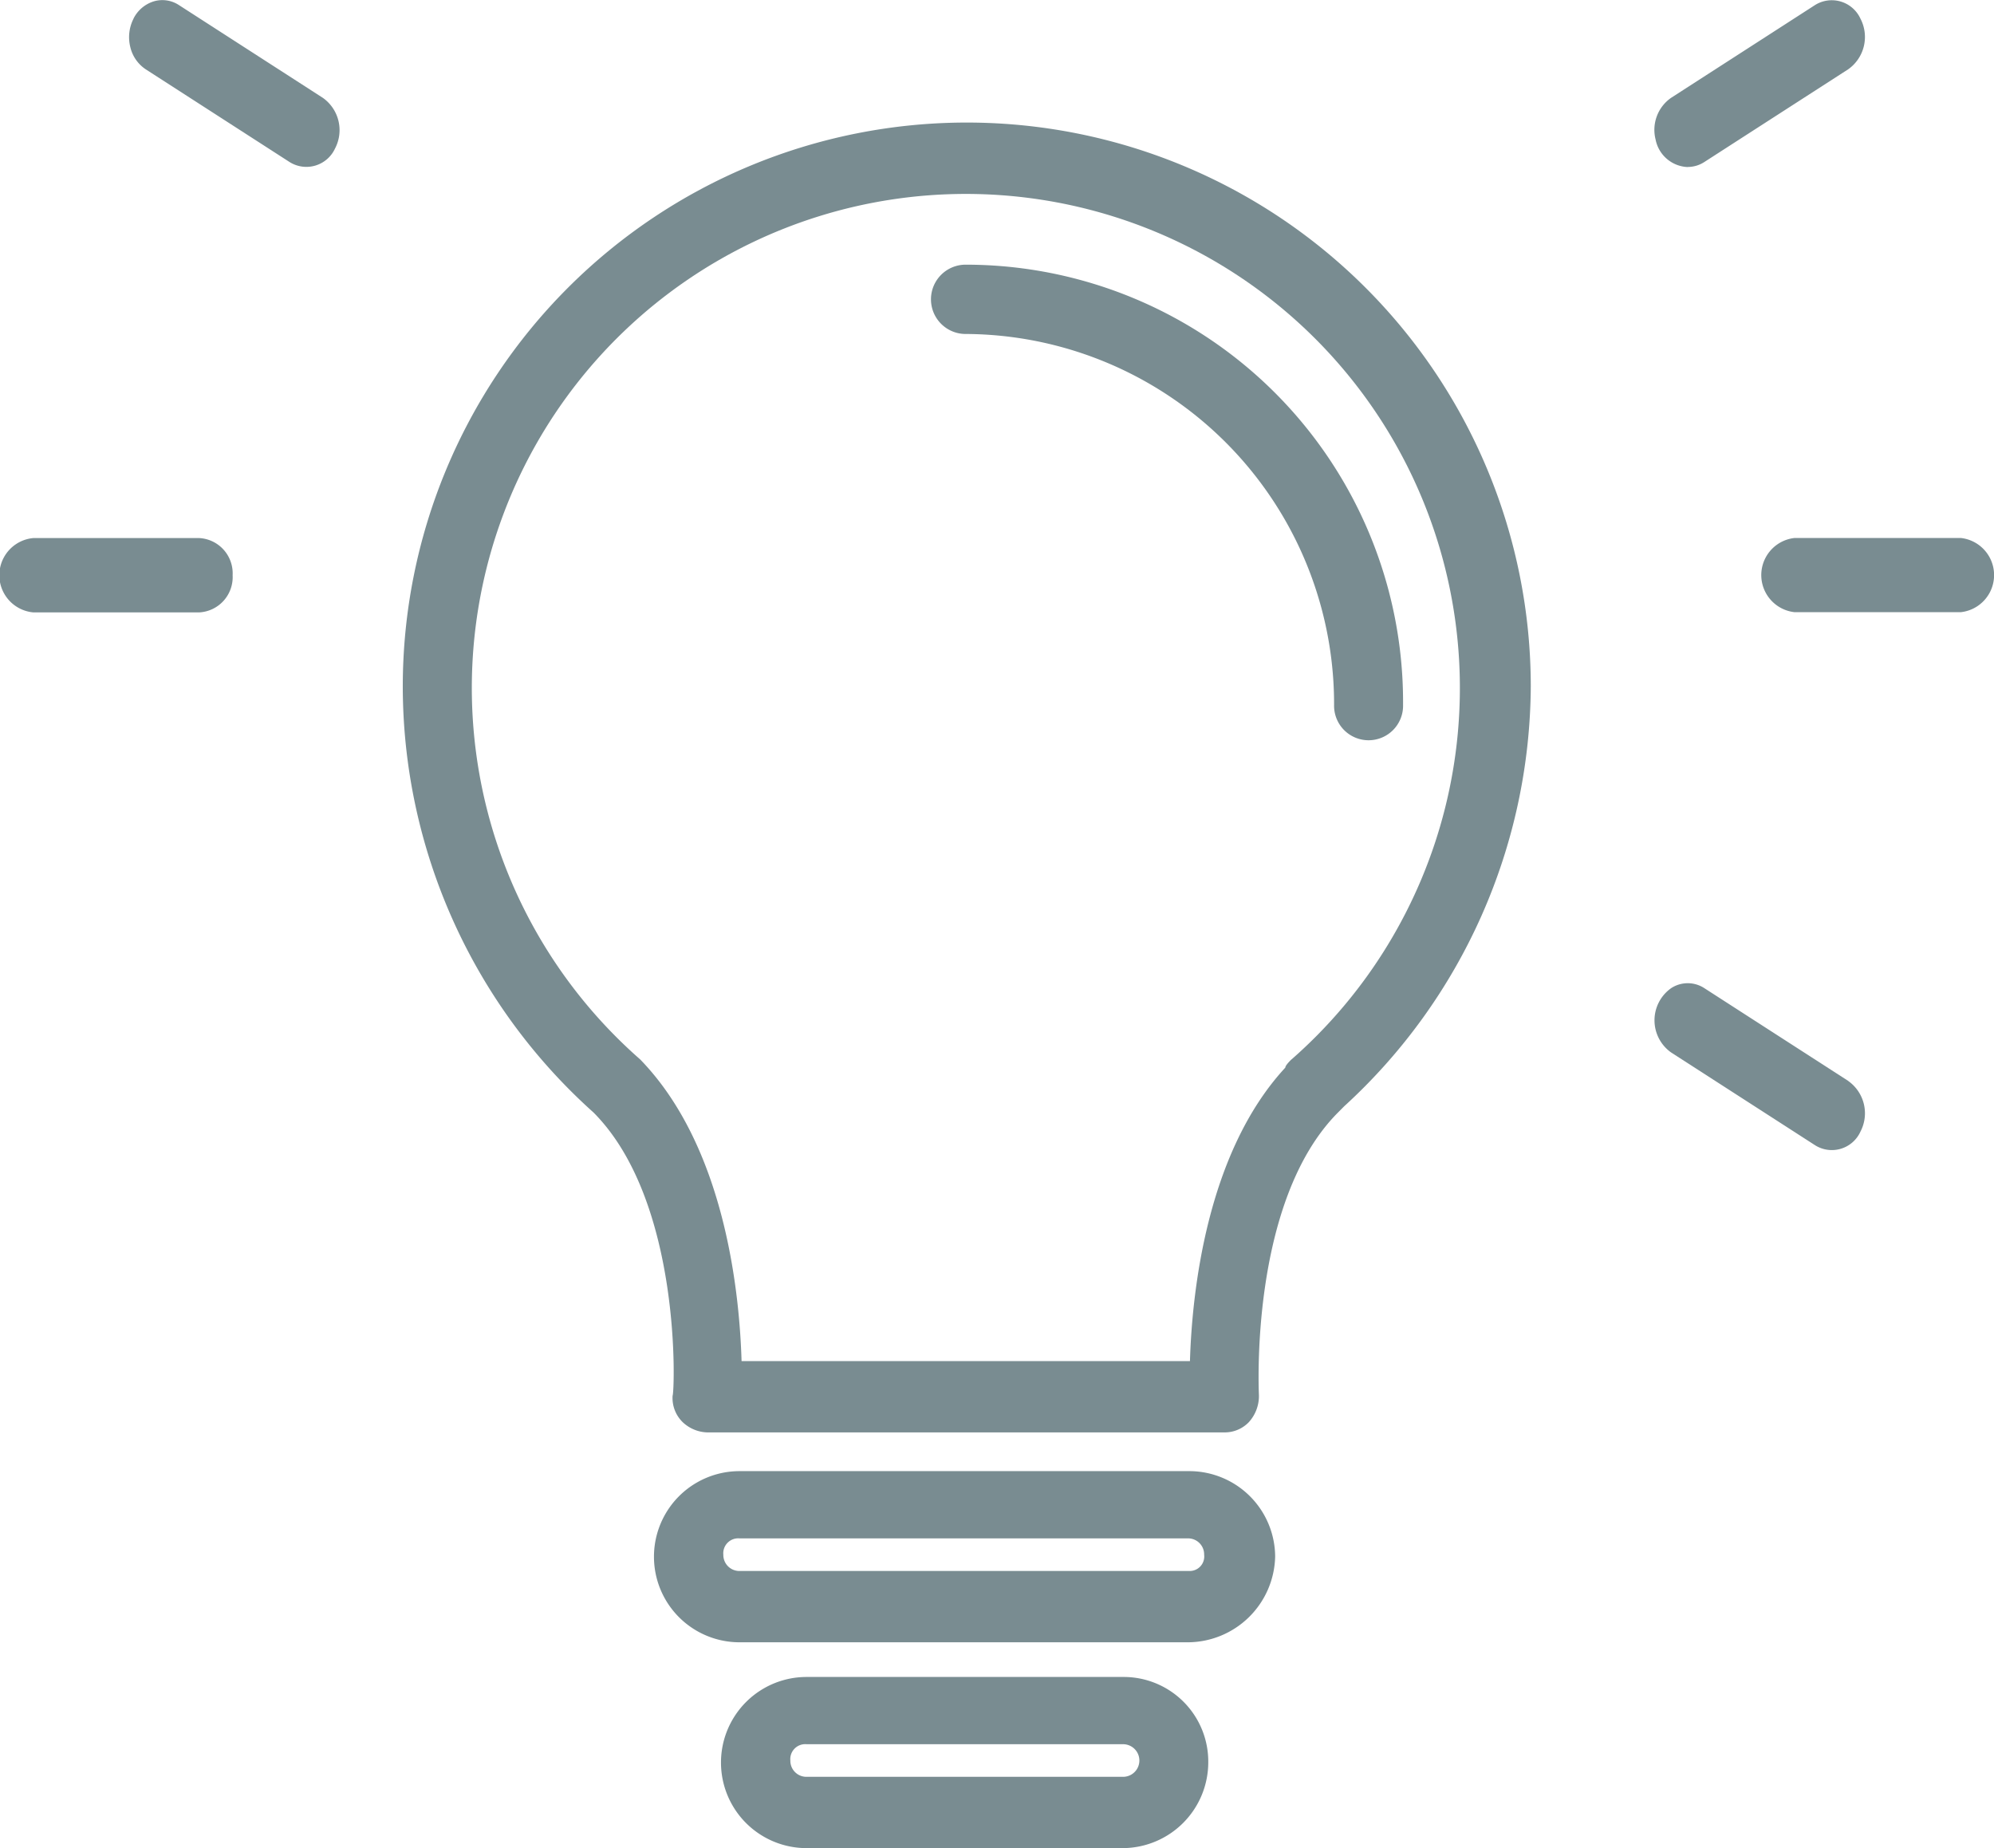
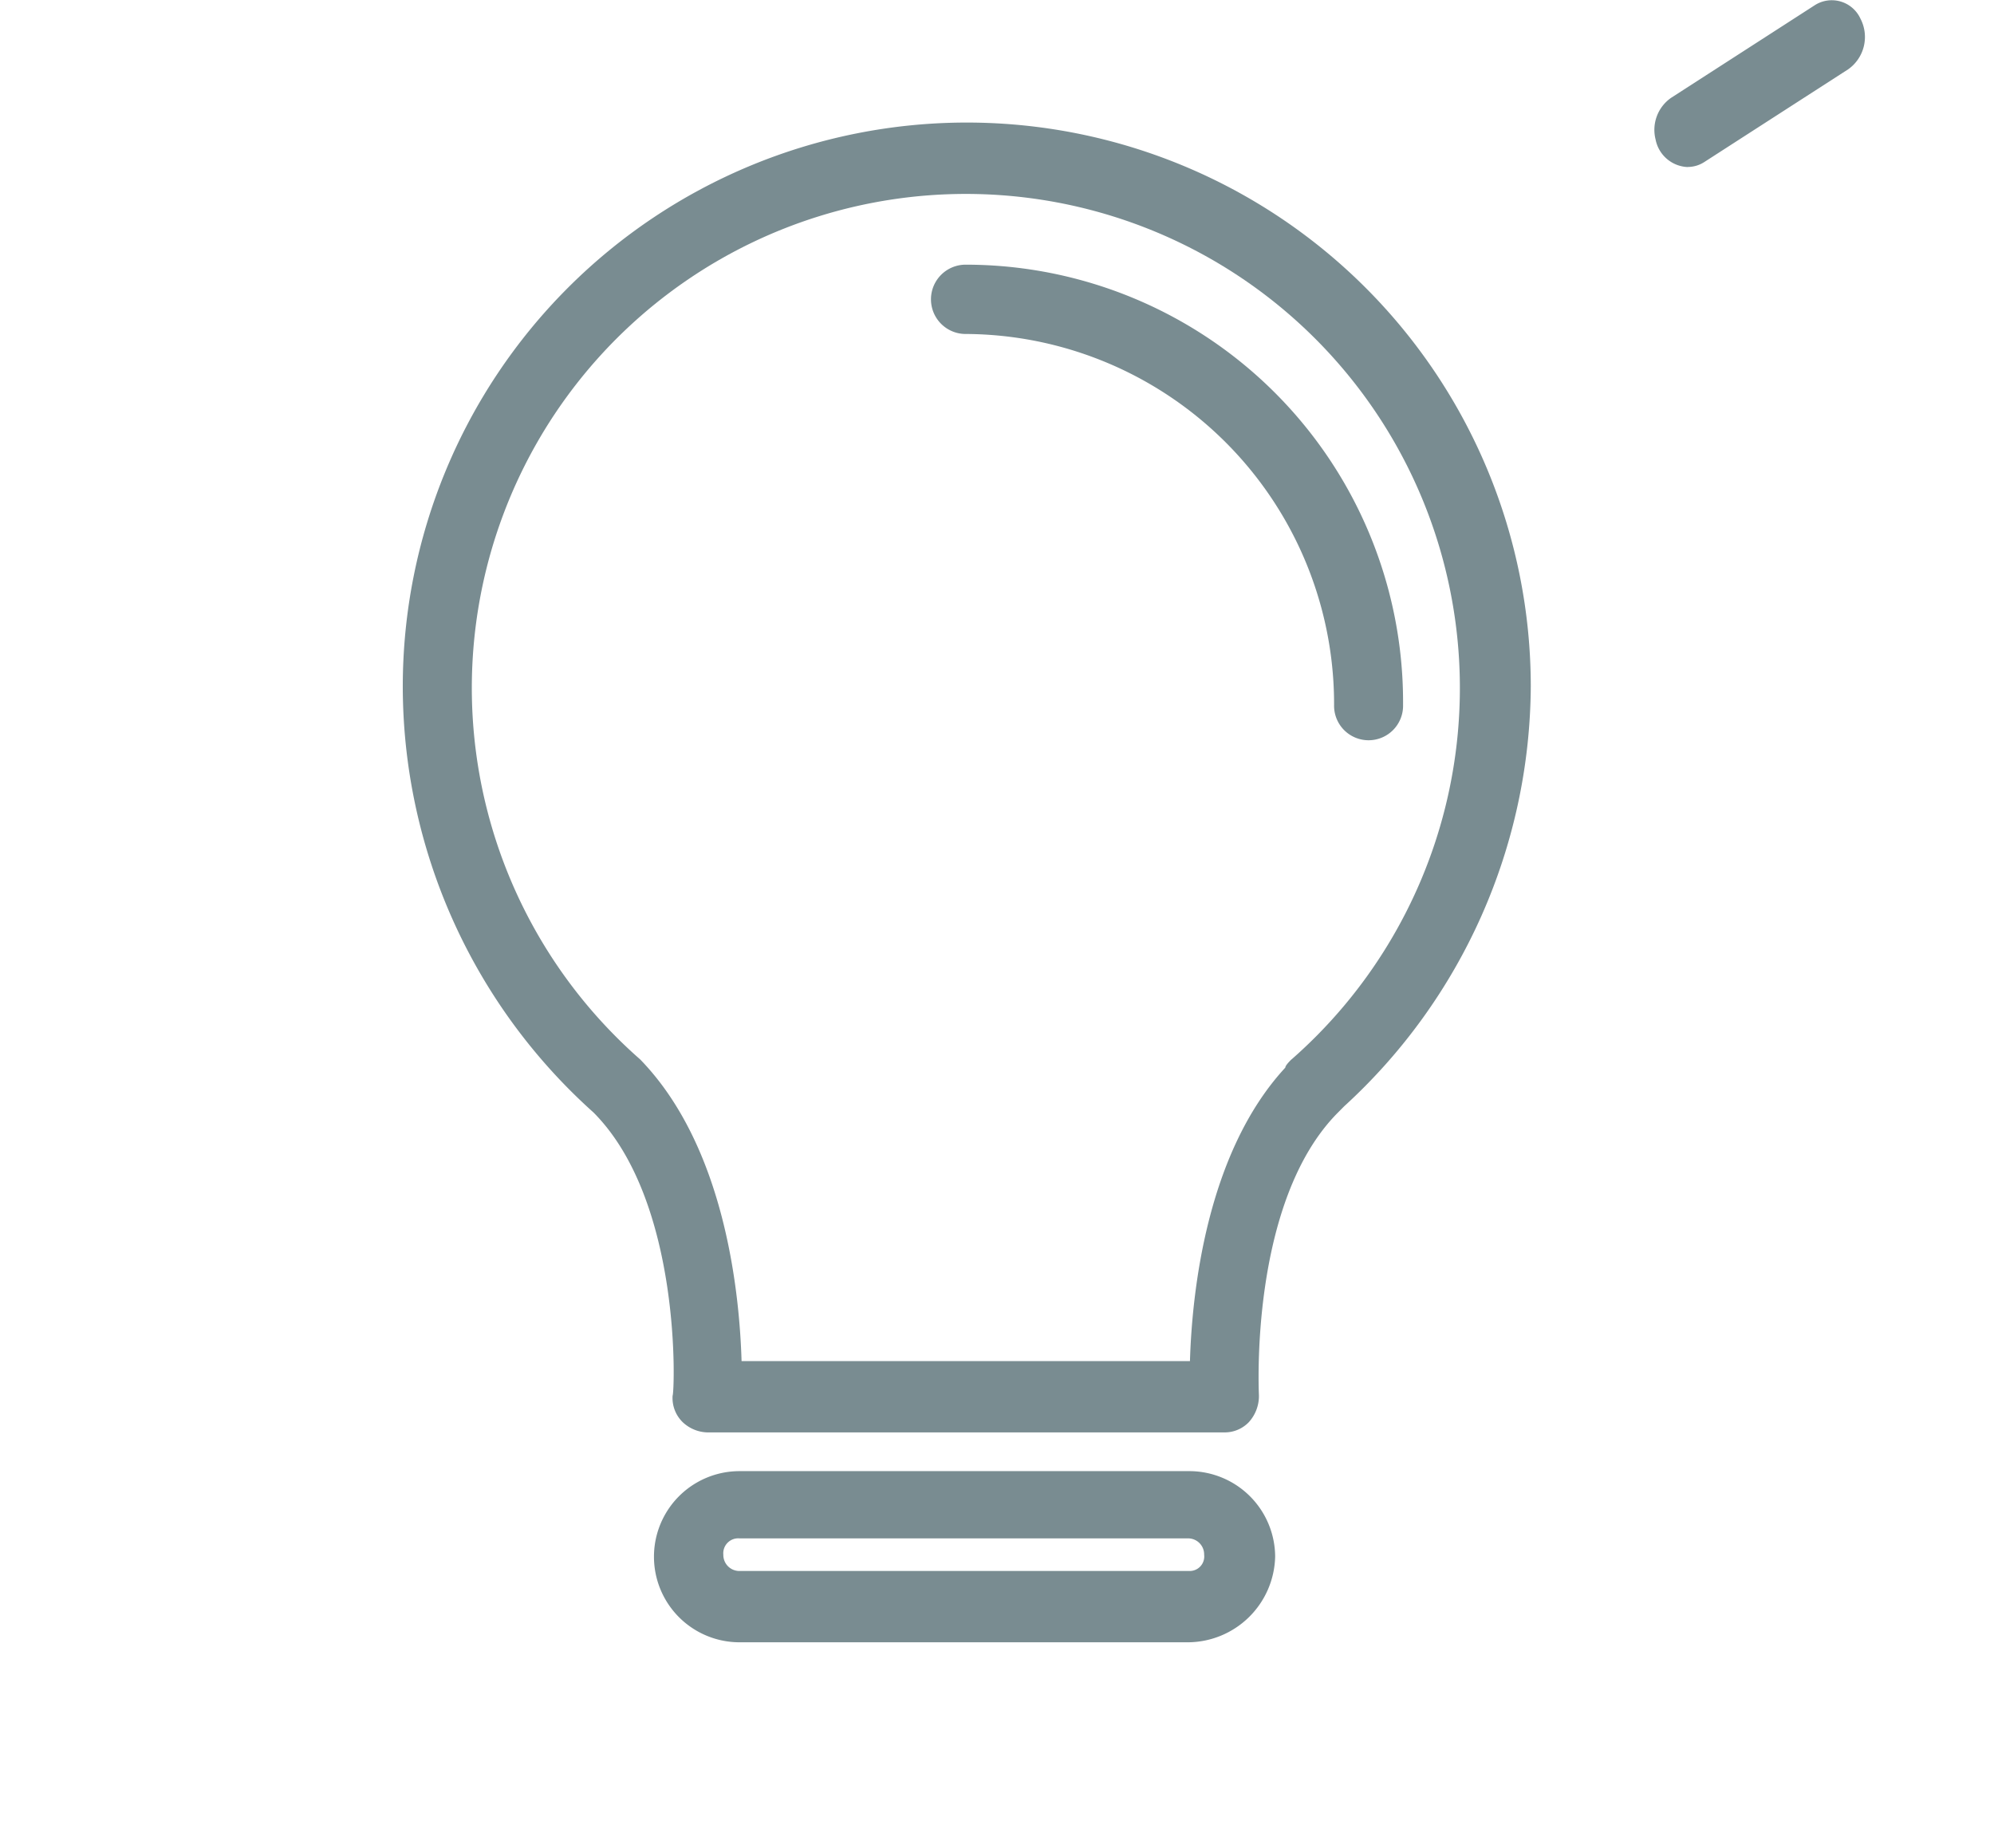
<svg xmlns="http://www.w3.org/2000/svg" width="88.542" height="82.067" viewBox="0 0 88.542 82.067">
  <style>

path{
animation:light_effect 1.8s linear infinite

}
.light_effect path{
    animation:light_effect2 2s linear infinite,light_effect 2s linear infinite
}

@keyframes light_effect{
    0%{
        fill:#E1BB63
    }
     50% {
        fill:#798C91
  }
    100%{
        fill:#E1BB63
    }
}

@keyframes light_effect2{
  
     50% {
    opacity: 0;
  }
  
}
</style>
  <g transform="translate(-949.585 -538.678)">
    <path d="M1006.928,585.724c-.09.09-.27.271-.27.362-3.514,3.8-4.144,10.045-4.234,13.031h-19.91c-.09-2.986-.72-9.5-4.5-13.393a21.937,21.937,0,1,1,28.918,0Zm2.342,2.081a25.434,25.434,0,0,0,8.288-18.641,25.044,25.044,0,1,0-50.088,0,25.421,25.421,0,0,0,8.468,18.913c3.964,3.981,3.6,12.488,3.513,12.578a1.5,1.5,0,0,0,.451,1.177,1.66,1.66,0,0,0,1.081.452h22.972a1.488,1.488,0,0,0,1.081-.452,1.728,1.728,0,0,0,.451-1.177c0-.09-.451-8.6,3.513-12.578l.27-.272Z" fill="#798c91" />
    <path d="M992.424,550.431a1.539,1.539,0,0,0,0,3.077,16.435,16.435,0,0,1,16.4,16.47,1.532,1.532,0,1,0,3.063,0,19.422,19.422,0,0,0-19.459-19.547Z" fill="#798c91" />
    <path d="M1002.424,608.438h-20a.712.712,0,0,1-.72-.724.664.664,0,0,1,.72-.724h19.91a.711.711,0,0,1,.72.724.644.644,0,0,1-.63.724Zm3.783-.634a3.814,3.814,0,0,0-3.783-3.8h-20a3.8,3.8,0,0,0,0,7.6h19.91a3.893,3.893,0,0,0,3.873-3.8Z" fill="#798c91" />
-     <path d="M999.451,617.578H985.4a.712.712,0,0,1-.72-.724.664.664,0,0,1,.72-.724h14.054a.724.724,0,0,1,0,1.448Zm0-4.434H985.4a3.8,3.8,0,0,0,0,7.6h14.054a3.814,3.814,0,0,0,3.783-3.8,3.756,3.756,0,0,0-3.783-3.8Z" fill="#798c91" />
    <g class="light_effect">
-       <path d="M959.915,564.218a1.569,1.569,0,0,0-1.476-1.647h-7.378a1.657,1.657,0,0,0,0,3.3h7.378a1.569,1.569,0,0,0,1.476-1.648Zm0,0" fill="#798c91" />
-       <path d="M1031.656,586.677l-6.39-4.119a1.345,1.345,0,0,0-1.476,0,1.749,1.749,0,0,0,0,2.855l6.39,4.118a1.394,1.394,0,0,0,2.015-.6,1.756,1.756,0,0,0-.54-2.251Zm0,0" fill="#798c91" />
-       <path d="M1036.651,562.567h-7.378a1.657,1.657,0,0,0,0,3.295h7.378a1.657,1.657,0,0,0,0-3.295Zm0,0" fill="#798c91" />
      <path d="M1024.528,546.092a1.352,1.352,0,0,0,.737-.22l6.389-4.118a1.757,1.757,0,0,0,.541-2.251,1.4,1.4,0,0,0-2.016-.6l-6.39,4.119a1.732,1.732,0,0,0-.688,1.854,1.512,1.512,0,0,0,1.427,1.22Zm0,0" fill="#798c91" />
-       <path d="M955.515,539.506a1.81,1.81,0,0,0-.147,1.25,1.634,1.634,0,0,0,.688,1l6.389,4.118a1.4,1.4,0,0,0,2.016-.6,1.756,1.756,0,0,0-.54-2.251l-6.39-4.119a1.341,1.341,0,0,0-1.12-.165,1.507,1.507,0,0,0-.9.769Zm0,0" fill="#798c91" />
    </g>
  </g>
</svg>